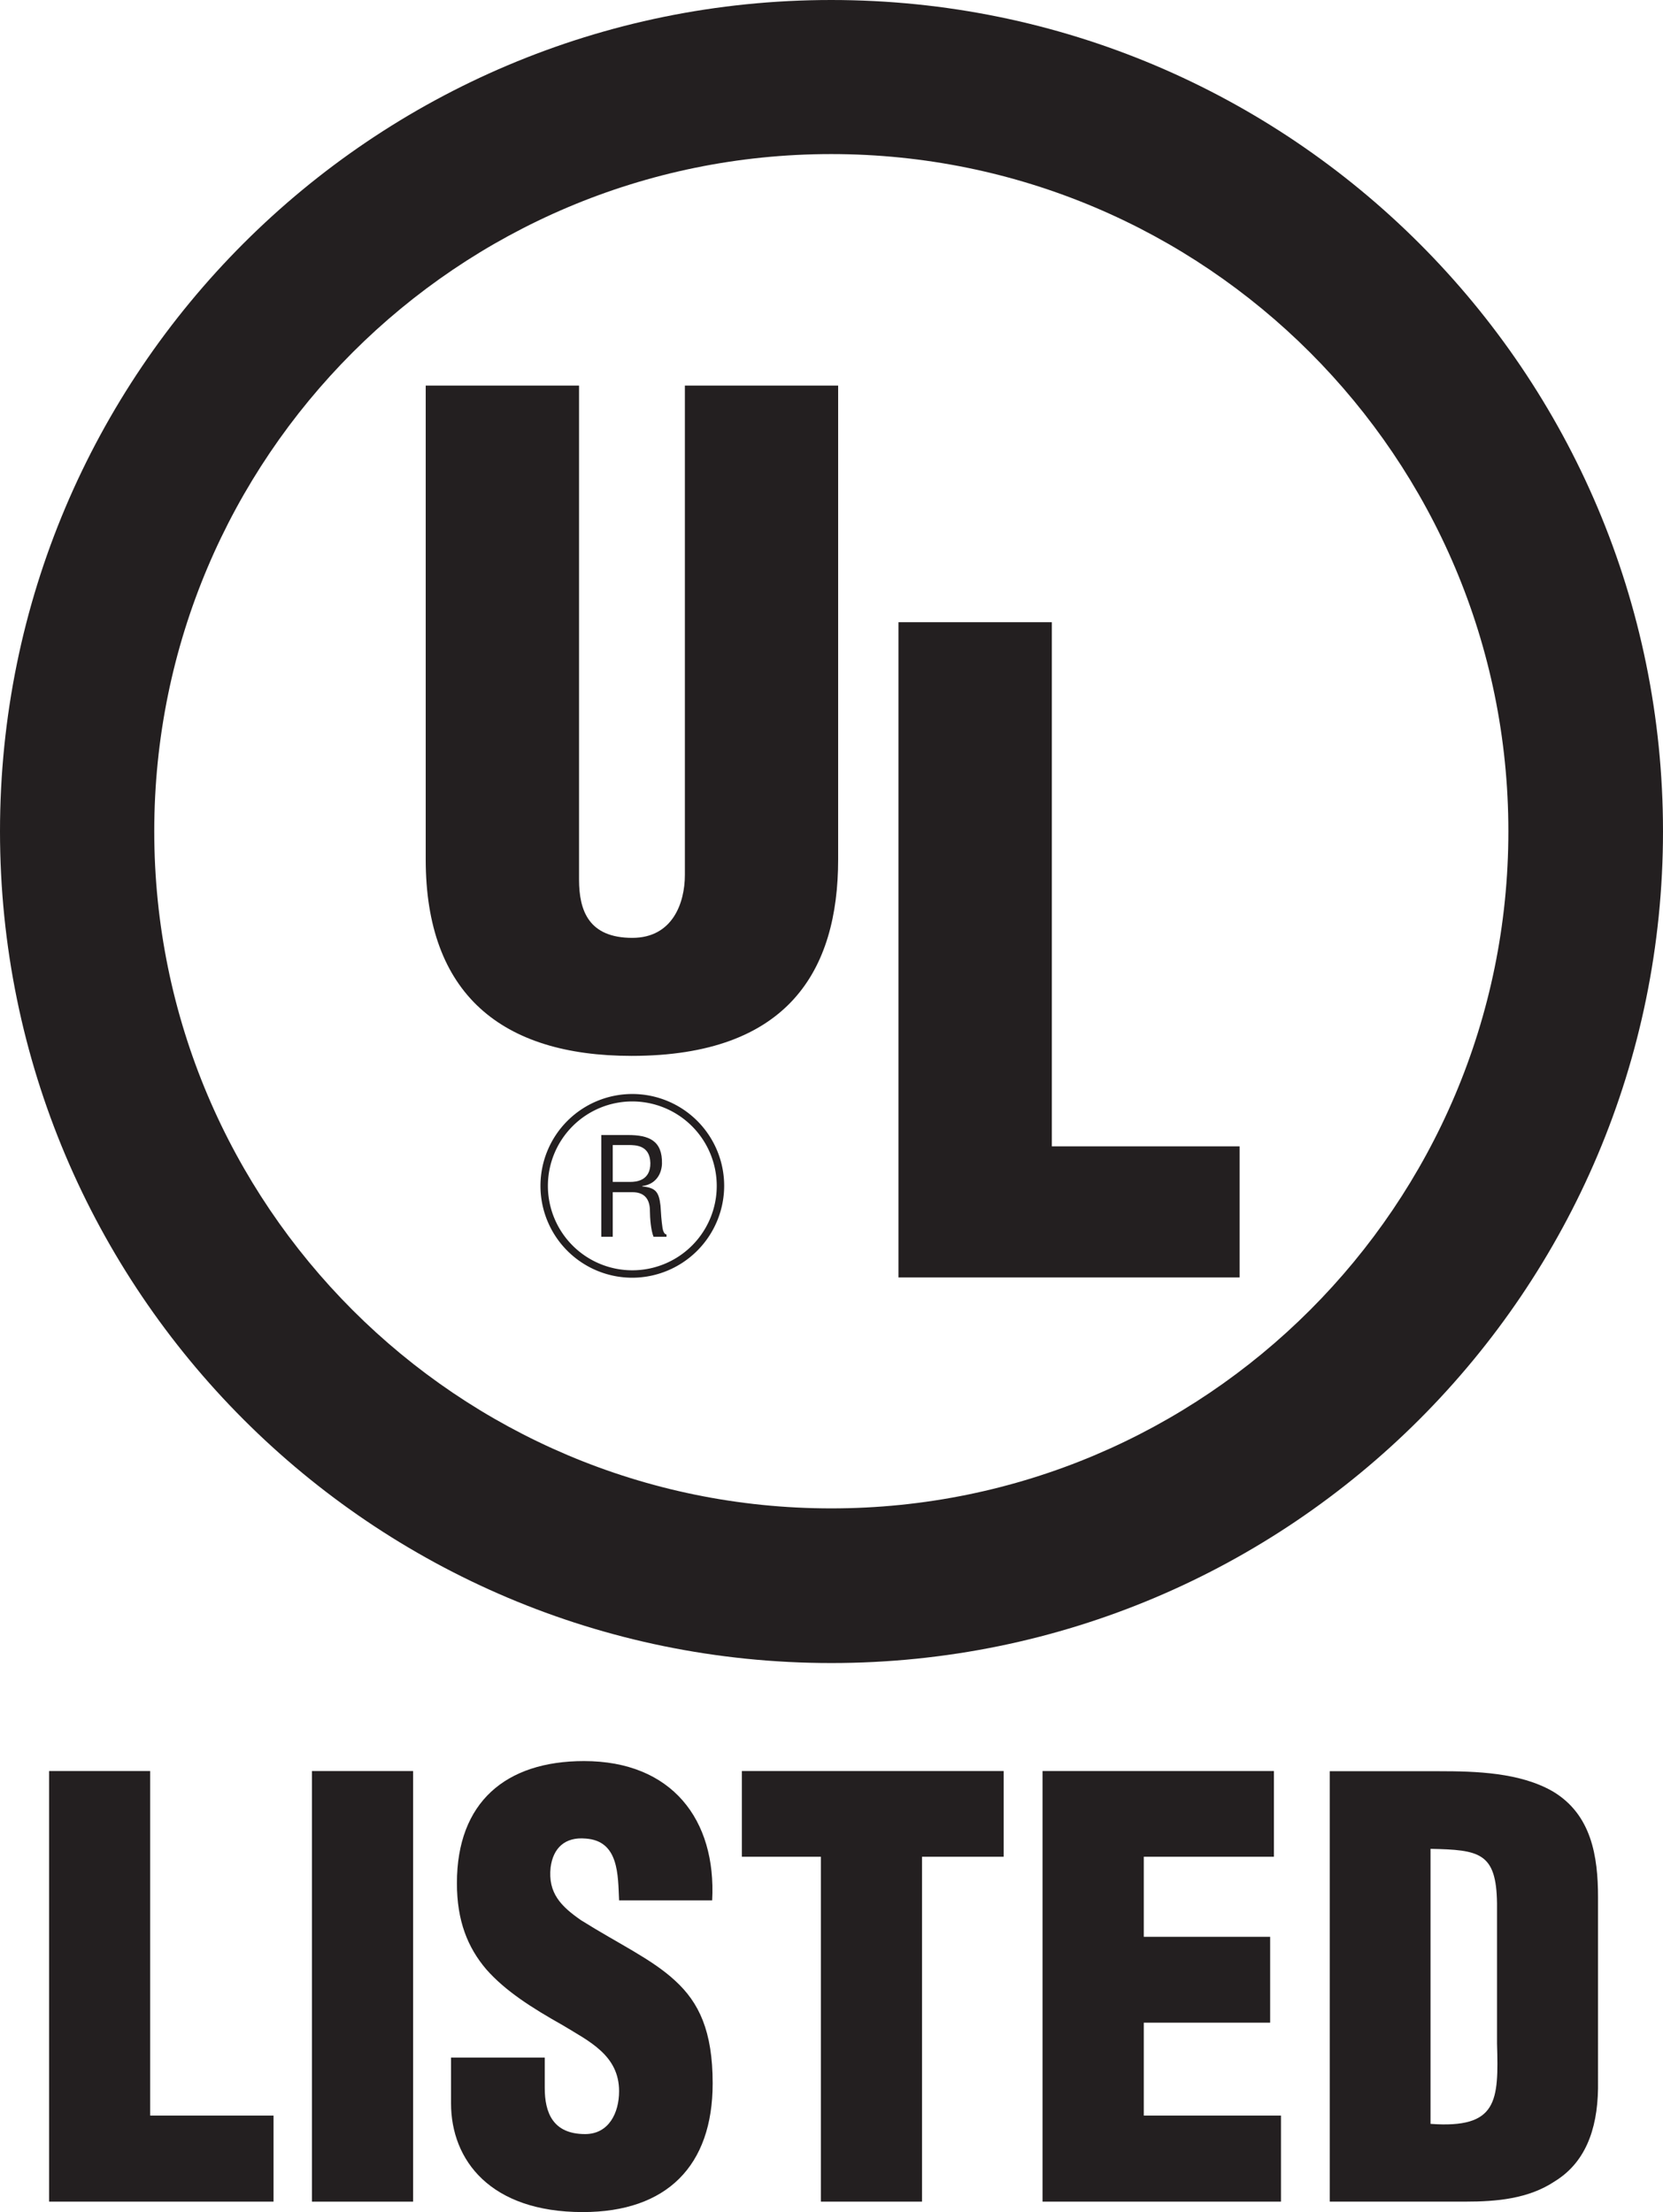
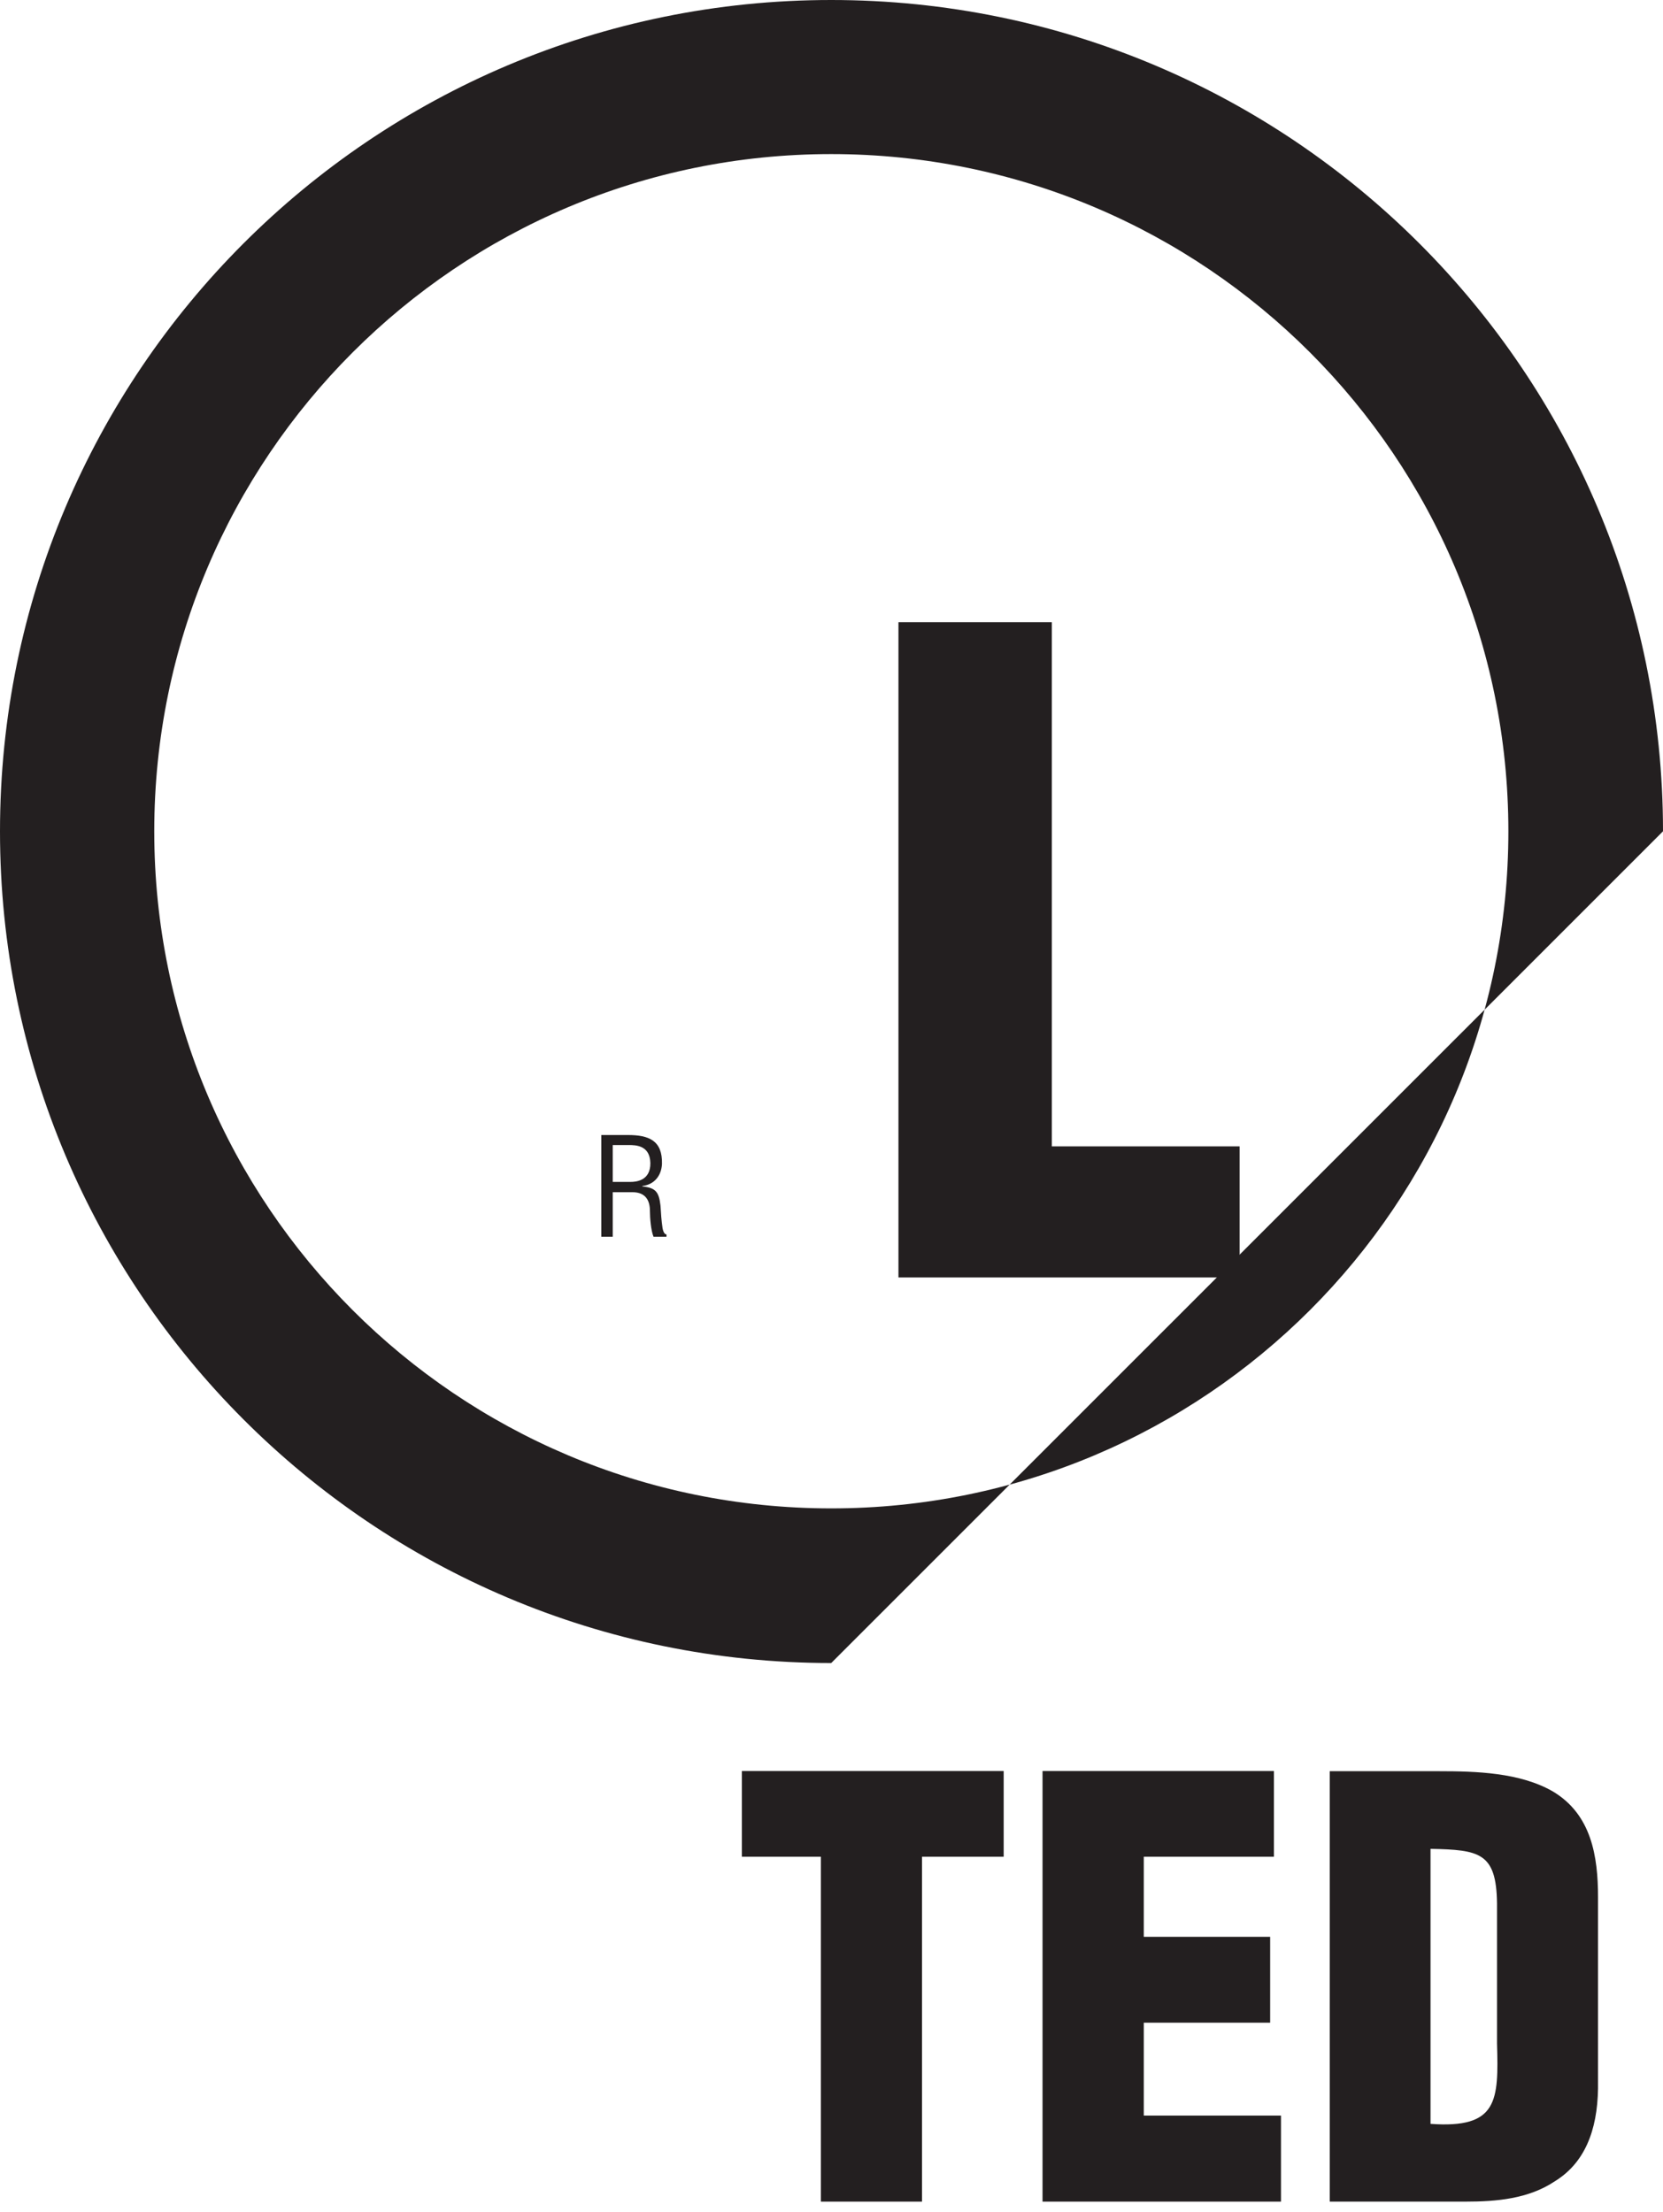
<svg xmlns="http://www.w3.org/2000/svg" id="Layer_1" data-name="Layer 1" viewBox="0 0 837.389 1113.767">
  <title>UL_Listed_certificate-dark</title>
  <g>
-     <polygon points="24.713 1108.507 24.713 891.708 75.604 891.708 75.604 1065.185 137.738 1065.185 137.738 1108.507 24.713 1108.507" style="fill: #231f20" />
-     <rect x="157.082" y="891.715" width="50.922" height="216.799" style="fill: #231f20" />
-     <path d="M442.909,1045.968v15.261c0,12.427,4.049,23.265,20.338,23.265,11.897,0,17.098-10.62,17.098-21.584,0-18.126-15.136-25.134-28.342-33.2-15.759-8.876-28.933-17.254-38.557-28.186-9.312-10.963-14.763-24.324-14.763-43.353,0-40.738,24.542-61.48,64.002-61.48,44.225,0,66.681,29.494,64.532,70.138H480.345c-.592-12.614,0-29.993-16.787-31.114-10.433-.966-16.413,4.734-17.69,14.482-1.401,12.894,5.17,19.559,15.23,26.567,19.247,12.084,35.661,19.559,47.464,30.49,12.022,10.994,18.905,25.383,18.905,51.7,0,41.547-23.109,64.812-65.404,64.812-46.53,0-66.338-26.099-66.338-54.783v-23.016Z" transform="translate(-168.611 -10)" style="fill: #231f20" />
    <polygon points="373.556 891.708 505.392 891.708 505.392 934.844 464.281 934.844 464.281 1108.507 413.359 1108.507 413.359 934.844 373.556 934.844 373.556 891.708" style="fill: #231f20" />
    <polygon points="524.96 1108.507 524.96 891.708 641.473 891.708 641.473 934.844 575.944 934.844 575.944 975.177 639.573 975.177 639.573 1018.406 575.944 1018.406 575.944 1065.185 645.023 1065.185 645.023 1108.507 524.96 1108.507" style="fill: #231f20" />
    <path d="M906.539,1118.501c15.541,0,31.737-1.37,45.004-10.246,14.763-9.095,21.428-25.134,21.739-46.779V965.269c0-20.587-3.27-41.703-22.798-53.319-16.569-9.53-38.776-10.153-57.057-10.153h-55.22v216.705ZM888.942,940.882c24.698.499,33.138,1.9,33.481,27.439v70.605c.841,28.84.467,42.886-33.481,40.426Z" transform="translate(-168.611 -10)" style="fill: #231f20" />
-     <path d="M587.166,769.464c188.301,0,340.973-152.64,340.973-340.91,0-188.269-152.672-340.973-340.973-340.973-188.208,0-340.879,152.703-340.879,340.973,0,188.27,152.671,340.91,340.879,340.91m0,77.862c-231.156,0-418.554-187.491-418.554-418.772C168.611,197.367,356.009,10,587.166,10,818.477,10,1006,197.367,1006,428.554c0,231.281-187.523,418.772-418.834,418.772" transform="translate(-168.611 -10)" style="fill: #231f20" />
-     <path d="M382.978,204.147h77.208V452.87c0,15.666,4.89,29.338,26.816,29.338,20.275,0,26.473-17.565,26.473-31.674V204.147h77.177V442.716c0,55.718-24.978,98.916-104.024,98.916-65.466,0-103.65-31.207-103.65-98.916Z" transform="translate(-168.611 -10)" style="fill: #231f20" />
+     <path d="M587.166,769.464c188.301,0,340.973-152.64,340.973-340.91,0-188.269-152.672-340.973-340.973-340.973-188.208,0-340.879,152.703-340.879,340.973,0,188.27,152.671,340.91,340.879,340.91m0,77.862c-231.156,0-418.554-187.491-418.554-418.772C168.611,197.367,356.009,10,587.166,10,818.477,10,1006,197.367,1006,428.554" transform="translate(-168.611 -10)" style="fill: #231f20" />
    <polygon points="452.406 643.189 452.406 313.273 529.644 313.273 529.644 577.193 624.2 577.193 624.2 643.189 452.406 643.189" style="fill: #231f20" />
    <path d="M477.156,610.253h9.842c6.883,0,8.876,4.36,8.876,9.499,0,3.395.498,9.748,1.806,12.925h6.54v-1.152c-1.308,0-1.837-2.305-1.993-3.208-.561-3.738-.81-7.537-1.028-11.306-.81-6.976-2.461-8.97-9.157-9.655v-.218c6.011-.685,9.624-5.139,9.904-11.119.28-11.742-6.54-14.544-17.192-14.544H471.394v51.202h5.762Zm0-23.733H485.098c3.831,0,10.776.187,10.994,9.063.125,9.001-7.35,9.499-9.966,9.499h-8.97Z" transform="translate(-168.611 -10)" style="fill: #231f20" />
-     <path d="M486.92,653.326a46.251,46.251,0,1,1,46.342-46.313A46.38,46.38,0,0,1,486.92,653.326Zm0-88.76a42.51,42.51,0,1,0,42.601,42.447A42.571,42.571,0,0,0,486.92,564.565Z" transform="translate(-168.611 -10)" style="fill: #231f20" />
  </g>
</svg>